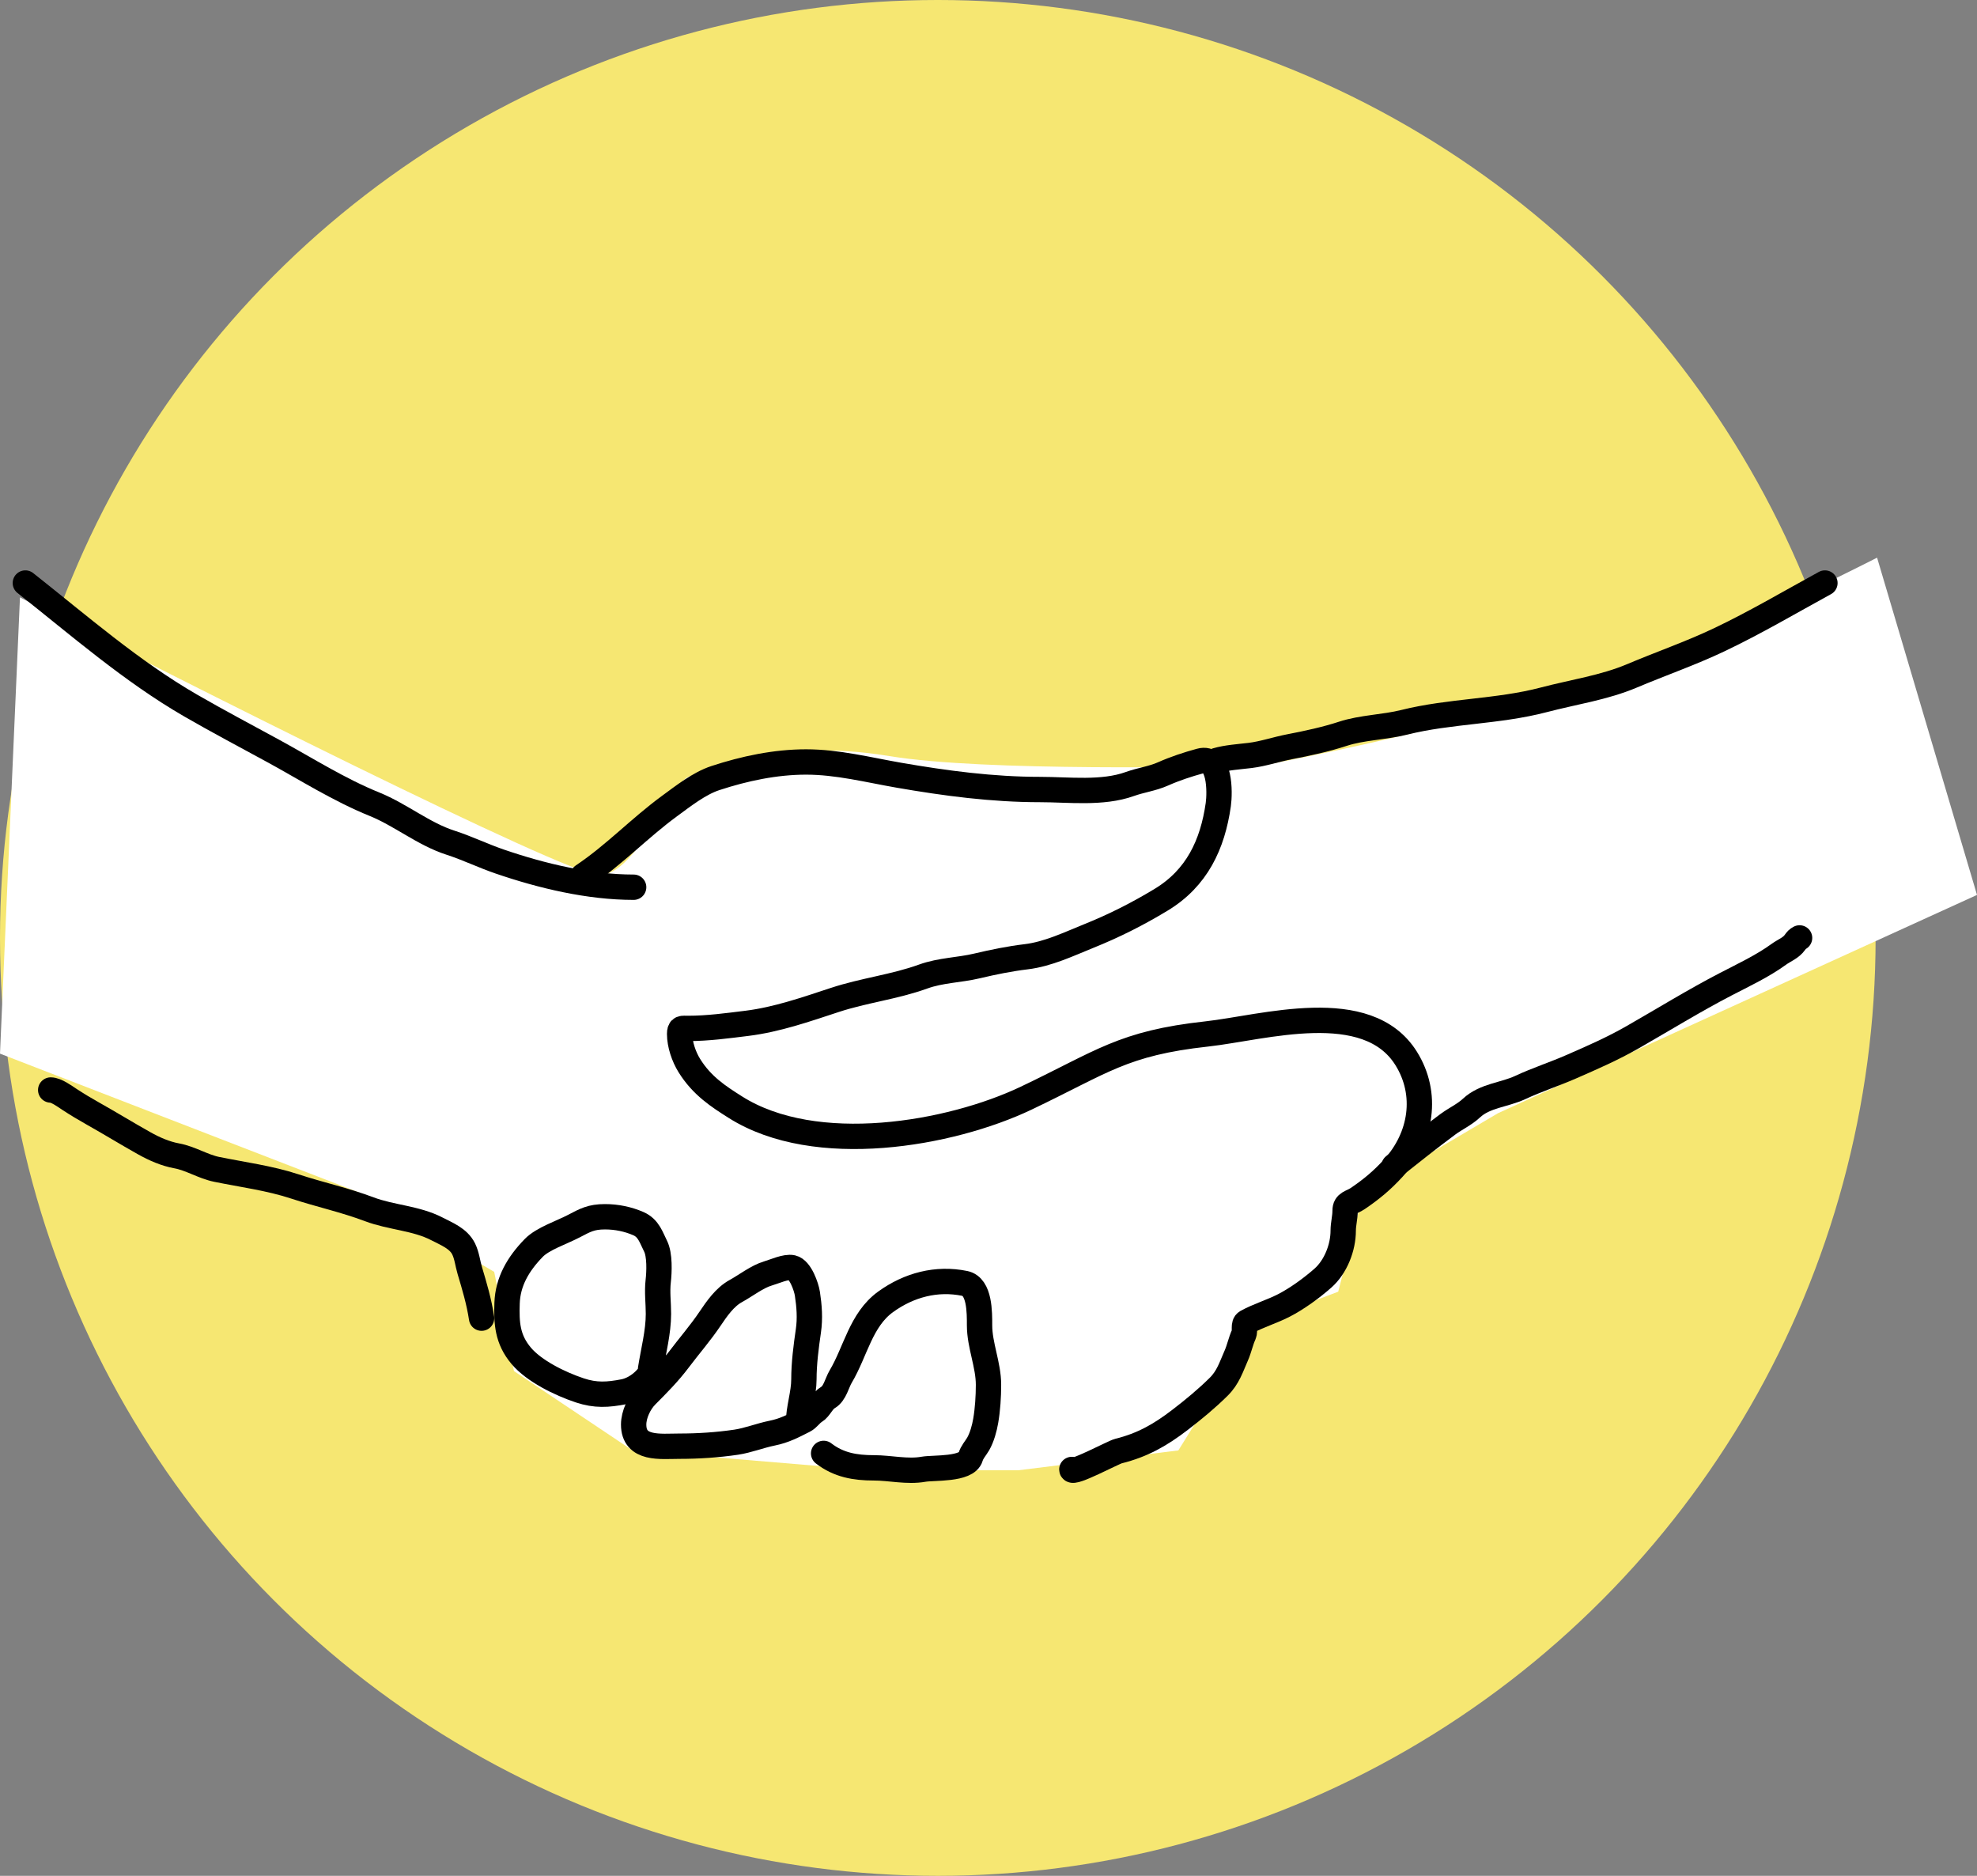
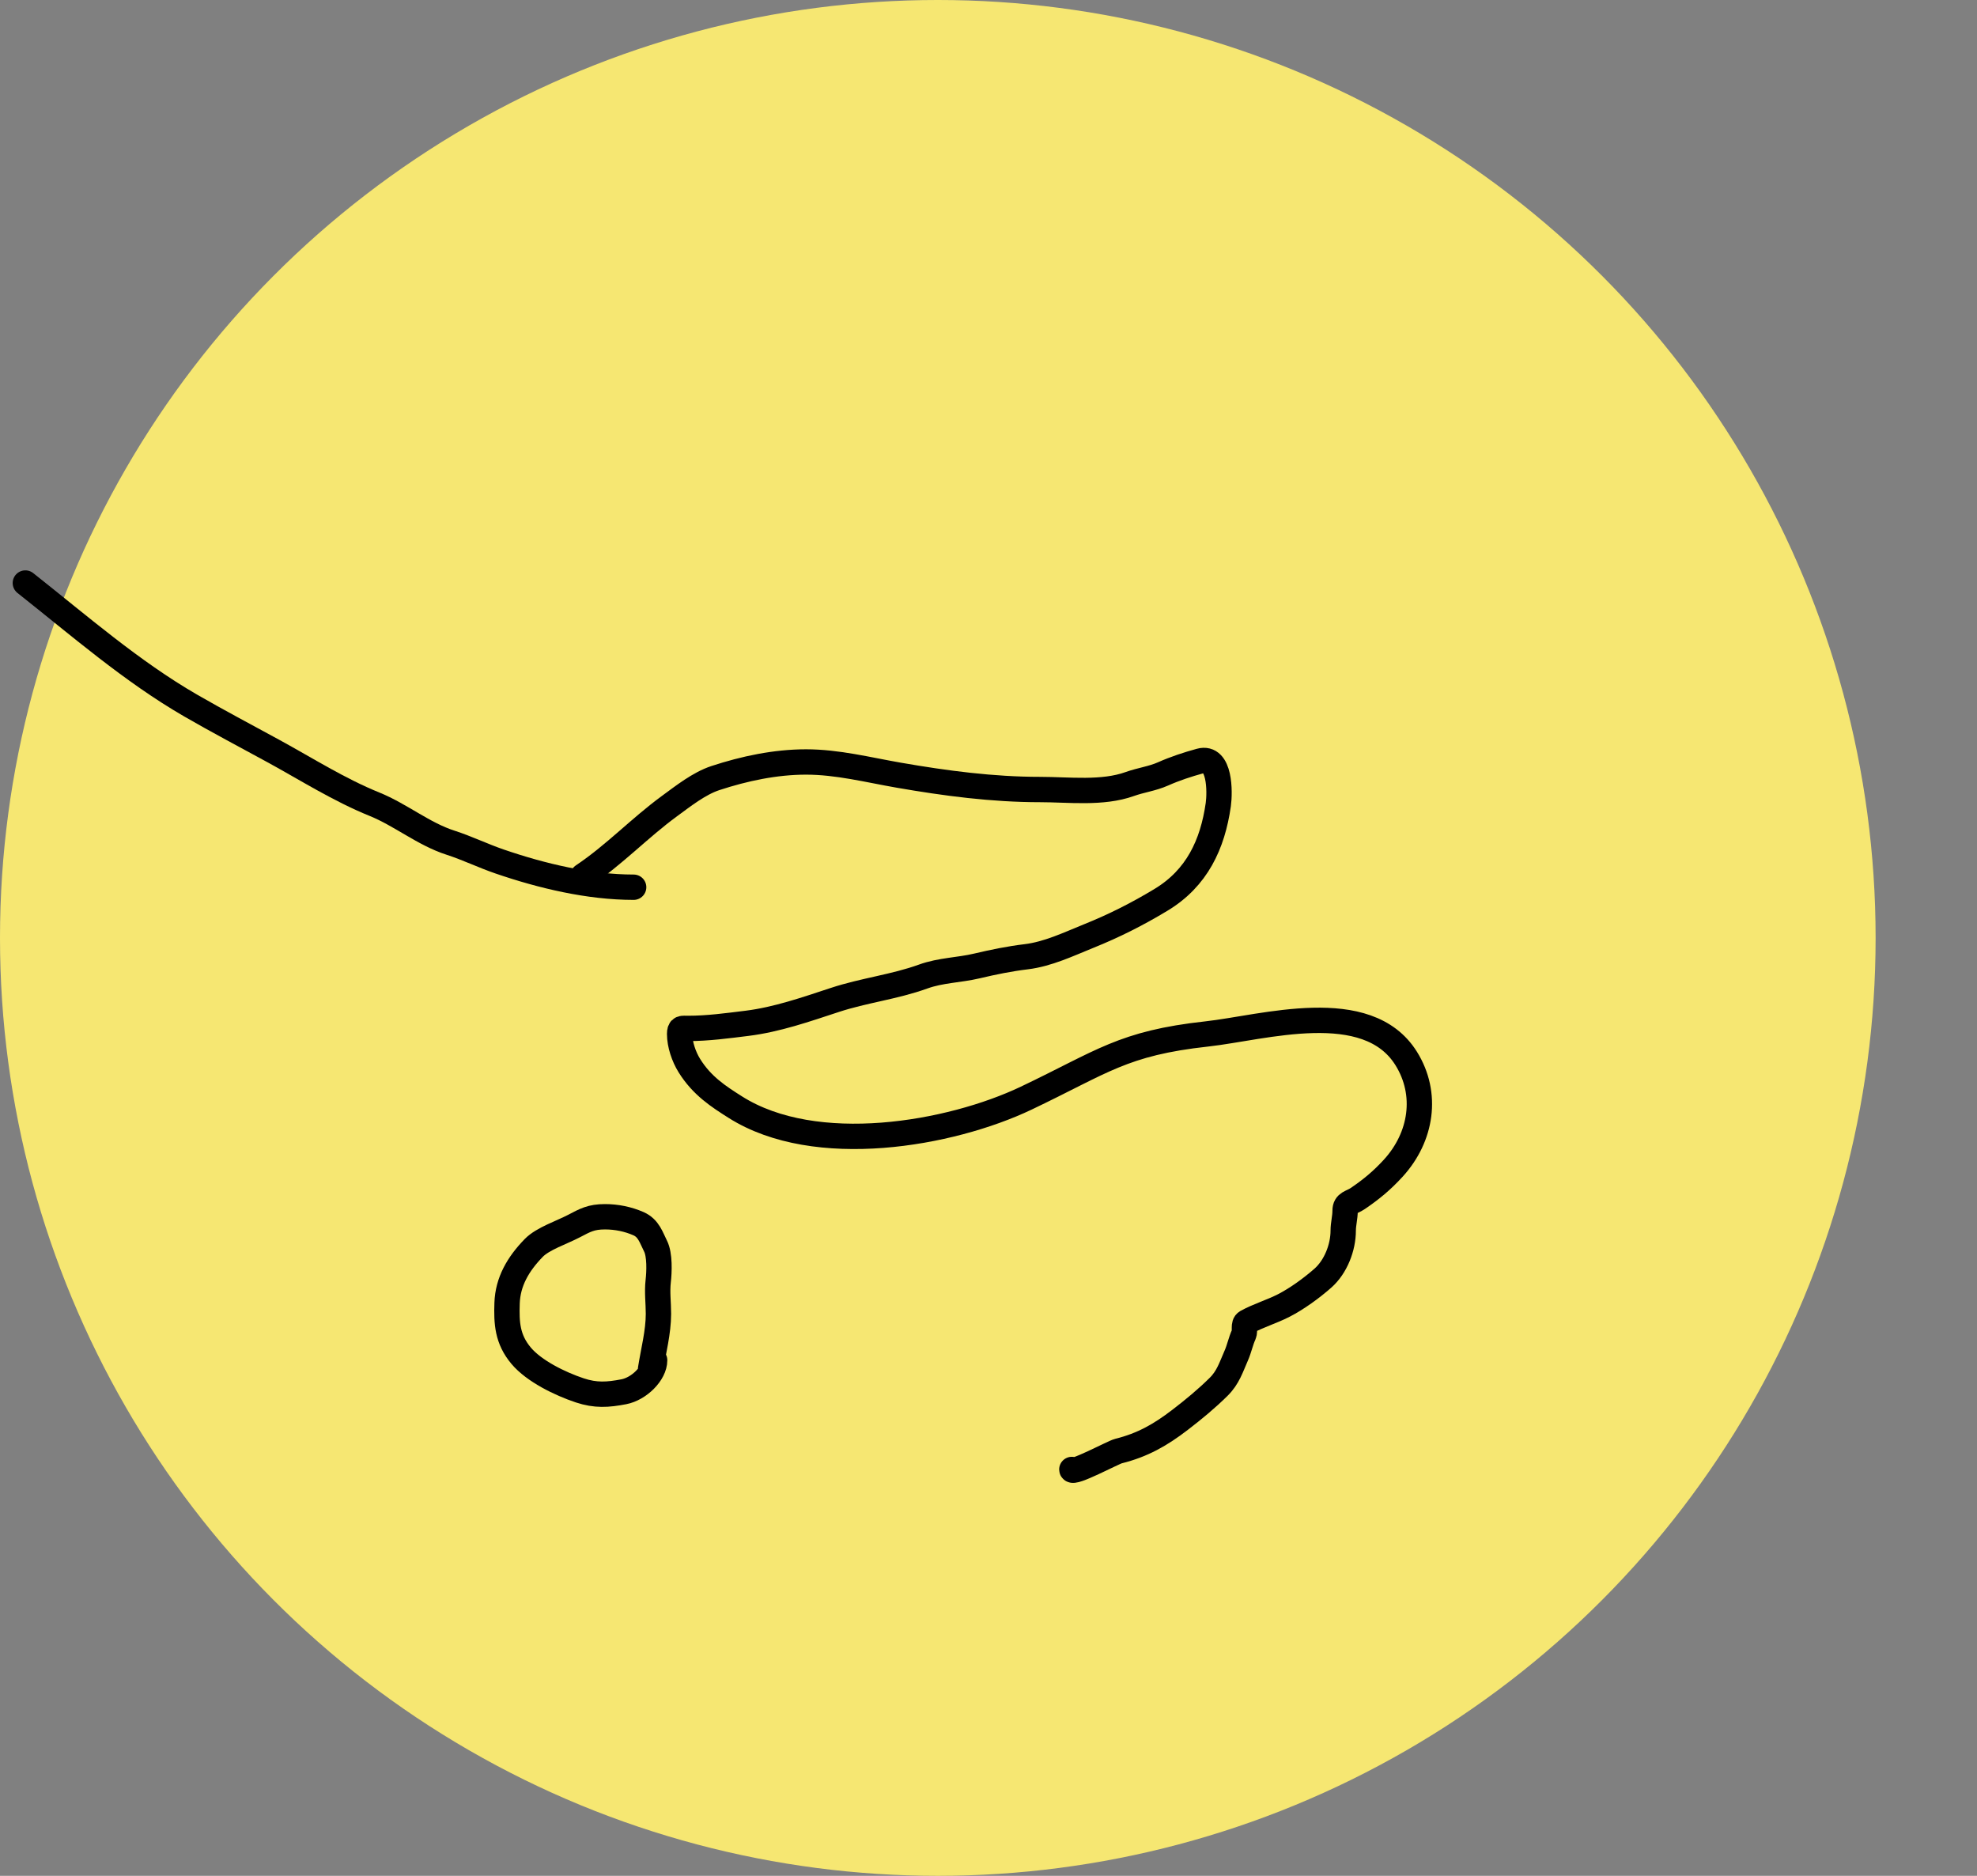
<svg xmlns="http://www.w3.org/2000/svg" width="78" height="74" viewBox="0 0 78 74" fill="none">
  <rect x="0" y="0" width="78" height="74" fill="#808080" stroke="none" />
  <circle cx="37" cy="37" r="37" fill="#F6E772" />
-   <path d="M23.627 34.522C22.365 34.522 6.833 26.696 0.788 23.565L0 41.565L14.166 47.044L19.498 50.174L20.278 54.087L24.955 57.217L34.308 58H40.183L46.49 57.217L49.644 52.149L52.798 50.956L53.794 47.044L59.105 43.913L78 35.304L74.058 22C65.643 26.253 60.24 28.163 49.644 30.232C47.804 30.232 38.872 30.452 35.087 29.826C30.357 29.044 28.081 30.609 27.293 30.609C26.505 30.609 25.203 34.522 23.627 34.522Z" fill="white" />
  <path d="M1 23C3.114 24.671 5.192 26.486 7.519 27.831C8.59 28.45 9.685 29.027 10.77 29.619C12.1 30.345 13.376 31.159 14.778 31.727C15.81 32.146 16.717 32.904 17.77 33.242C18.436 33.457 19.055 33.761 19.716 33.987C21.388 34.56 23.244 35 25 35" stroke="black" stroke-linecap="round" />
  <path d="M23 34.553C24.234 33.728 25.222 32.672 26.41 31.802C26.954 31.404 27.582 30.906 28.223 30.695C29.366 30.319 30.594 30.059 31.801 30.059C33.045 30.059 34.246 30.37 35.468 30.582C37.306 30.901 39.161 31.146 41.037 31.146C42.171 31.146 43.49 31.319 44.578 30.928C45.013 30.772 45.46 30.719 45.886 30.53C46.356 30.321 46.853 30.158 47.348 30.022C48.142 29.804 48.136 31.244 48.066 31.742C47.841 33.317 47.222 34.642 45.808 35.496C44.872 36.061 43.966 36.519 42.948 36.929C42.158 37.248 41.343 37.64 40.487 37.743C39.829 37.822 39.191 37.953 38.548 38.105C37.836 38.274 37.119 38.272 36.421 38.524C35.291 38.933 34.084 39.069 32.937 39.447C31.799 39.821 30.654 40.222 29.47 40.369C28.69 40.465 27.931 40.57 27.144 40.57C26.909 40.57 26.814 40.53 26.814 40.788C26.814 41.202 26.979 41.685 27.197 42.036C27.694 42.837 28.357 43.262 29.013 43.677C32.18 45.68 37.488 44.748 40.487 43.321C43.497 41.888 44.294 41.152 47.614 40.788C49.841 40.543 53.942 39.286 55.481 41.758C56.351 43.156 56.09 44.851 54.976 46.076C54.527 46.568 54.107 46.915 53.57 47.28C53.314 47.454 53.069 47.439 53.069 47.763C53.069 48.031 52.995 48.287 52.995 48.544C52.995 49.213 52.7 49.976 52.189 50.425C51.745 50.815 51.173 51.232 50.649 51.501C50.172 51.745 49.646 51.898 49.182 52.153C49.036 52.233 49.138 52.501 49.072 52.644C48.949 52.911 48.894 53.208 48.774 53.478C48.574 53.931 48.453 54.34 48.082 54.706C47.602 55.181 47.091 55.602 46.558 56.011C45.787 56.604 45.078 57.008 44.126 57.244C43.922 57.294 42.288 58.175 42.288 57.969" stroke="black" stroke-linecap="round" />
-   <path d="M32.495 57.335C33.09 57.795 33.738 57.905 34.475 57.905C35.118 57.905 35.795 58.075 36.439 57.96C36.827 57.891 38.149 57.986 38.293 57.478C38.346 57.289 38.494 57.132 38.592 56.964C38.742 56.703 38.839 56.346 38.89 56.05C38.967 55.605 39 55.083 39 54.631C39 53.837 38.647 53.069 38.647 52.283C38.647 51.783 38.659 50.752 38.065 50.63C36.956 50.402 35.861 50.689 34.938 51.358C33.962 52.066 33.758 53.314 33.167 54.307C33.02 54.553 32.941 54.972 32.668 55.129C32.441 55.26 32.346 55.562 32.141 55.683C31.979 55.779 31.894 55.95 31.717 56.039C31.288 56.255 30.952 56.438 30.46 56.537C29.992 56.631 29.515 56.823 29.046 56.893C28.308 57.002 27.549 57.051 26.803 57.051C26.067 57.051 25 57.202 25 56.197C25 55.804 25.22 55.335 25.495 55.058C25.966 54.584 26.383 54.167 26.783 53.635C27.189 53.096 27.63 52.592 28.009 52.03C28.282 51.625 28.596 51.168 29.03 50.931C29.417 50.72 29.881 50.356 30.303 50.235C30.553 50.163 31.004 49.953 31.258 50.01C31.58 50.082 31.814 50.77 31.855 51.038C31.929 51.523 31.966 52.009 31.894 52.5C31.803 53.121 31.717 53.786 31.717 54.414C31.717 54.983 31.505 55.56 31.505 56.126" stroke="black" stroke-linecap="round" />
  <path d="M25.668 54.001C25.78 53.29 25.978 52.551 25.978 51.83C25.978 51.39 25.919 50.981 25.969 50.538C26.01 50.181 26.038 49.498 25.863 49.156C25.694 48.825 25.596 48.451 25.19 48.273C24.779 48.093 24.326 48 23.869 48C23.321 48 23.09 48.135 22.638 48.371C22.159 48.622 21.416 48.863 21.061 49.227C20.438 49.866 20.034 50.565 20.006 51.41C19.981 52.191 20.01 52.827 20.564 53.486C21.069 54.085 22.079 54.584 22.877 54.85C23.498 55.056 23.978 55.026 24.614 54.903C25.211 54.787 25.828 54.181 25.828 53.66" stroke="black" stroke-linecap="round" />
-   <path d="M19 52C18.898 51.338 18.725 50.759 18.534 50.119C18.45 49.838 18.423 49.536 18.293 49.27C18.087 48.851 17.616 48.675 17.232 48.475C16.416 48.052 15.432 48.03 14.571 47.705C13.605 47.34 12.609 47.126 11.629 46.803C10.636 46.476 9.565 46.338 8.551 46.131C8.008 46.02 7.518 45.697 6.975 45.598C6.527 45.517 6.085 45.323 5.685 45.098C5.003 44.716 4.337 44.306 3.66 43.926C3.346 43.75 3.042 43.567 2.739 43.369C2.556 43.248 2.219 43 2 43" stroke="black" stroke-linecap="round" />
-   <path d="M55 46C55.704 45.444 56.408 44.88 57.129 44.348C57.431 44.126 57.776 43.972 58.054 43.713C58.584 43.218 59.348 43.196 59.978 42.902C60.63 42.597 61.32 42.375 61.981 42.086C62.83 41.715 63.613 41.375 64.418 40.914C65.638 40.216 66.836 39.476 68.084 38.828C68.779 38.468 69.543 38.109 70.178 37.648C70.404 37.483 70.657 37.405 70.826 37.164C70.882 37.084 70.92 37.041 71 37" stroke="black" stroke-linecap="round" />
-   <path d="M72 23C70.618 23.755 69.249 24.565 67.816 25.245C66.707 25.772 65.525 26.181 64.39 26.661C63.283 27.129 62.078 27.3 60.906 27.608C59.096 28.083 57.203 28.044 55.396 28.496C54.62 28.69 53.733 28.7 52.981 28.947C52.329 29.161 51.568 29.327 50.885 29.457C50.366 29.556 49.84 29.739 49.317 29.802C48.891 29.853 48.399 29.884 48 30" stroke="black" stroke-linecap="round" />
</svg>